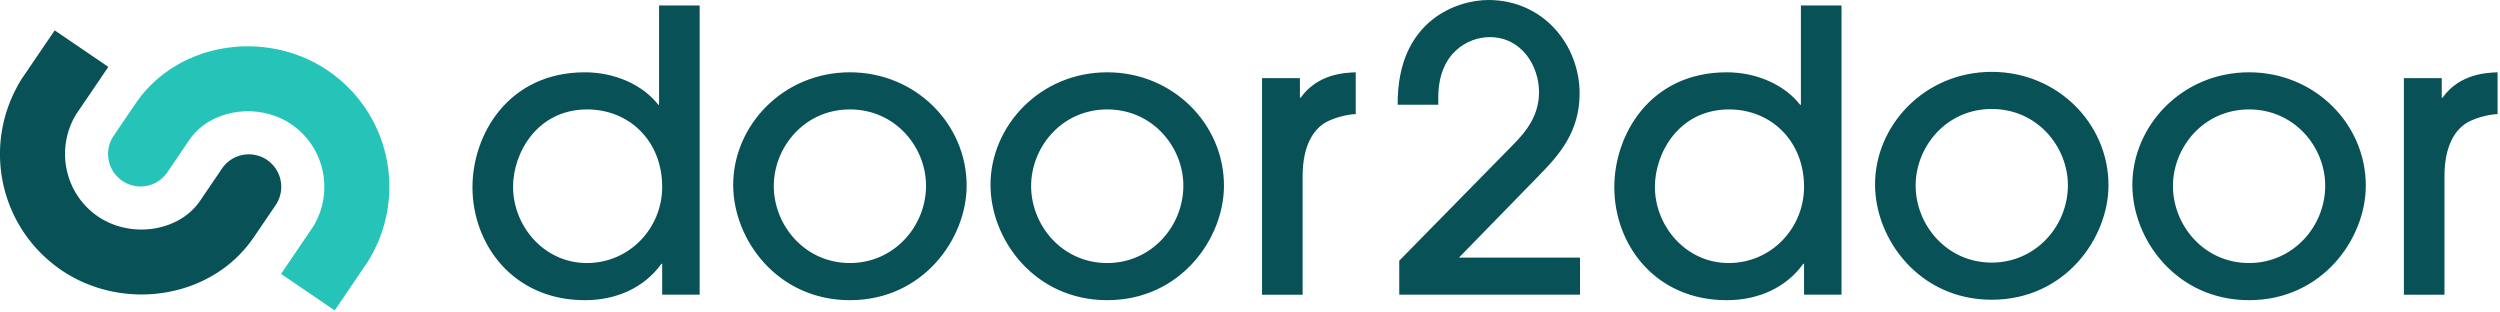
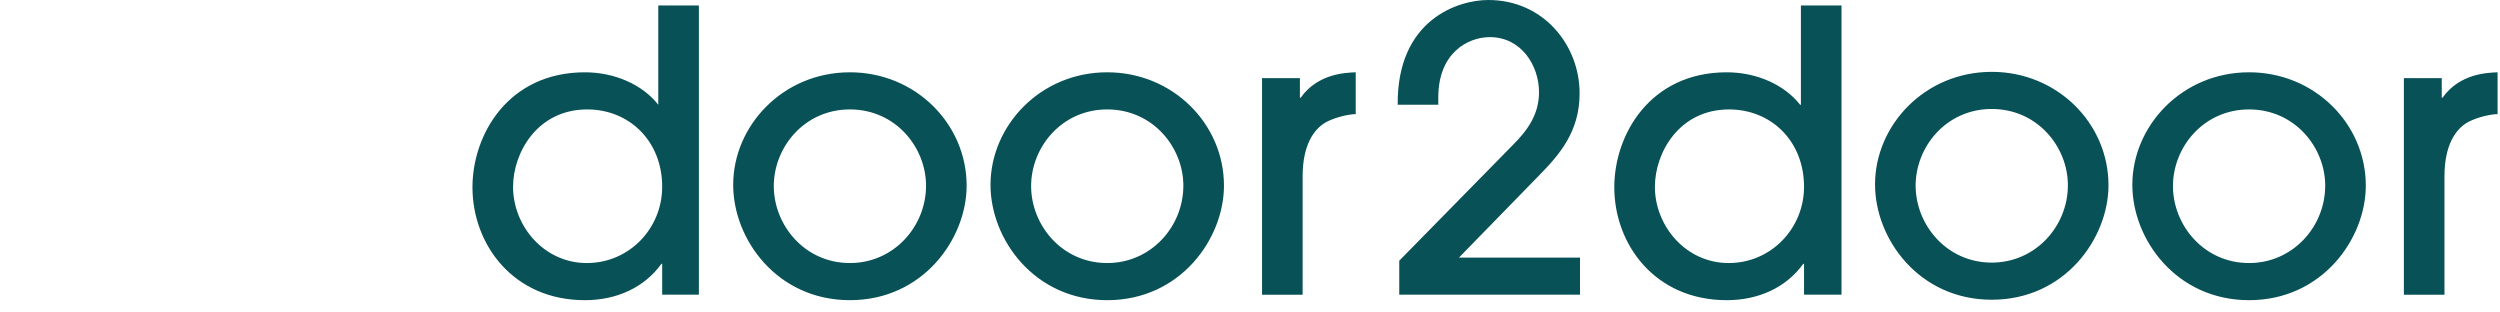
<svg xmlns="http://www.w3.org/2000/svg" width="192" height="24" viewBox="0 0 192 24">
  <g fill="none" fill-rule="evenodd">
-     <path fill="#085156" d="M45.1 8.404c-3.838 0-5.697 3.333-5.697 5.944 0 3.003 2.368 5.854 5.667 5.854 3.267 0 5.786-2.671 5.786-5.854 0-3.542-2.549-5.944-5.757-5.944zm5.756 14.23v-2.372h-.06c-1.32 1.83-3.448 2.792-5.876 2.792-5.517 0-8.635-4.292-8.635-8.675 0-4.054 2.758-8.826 8.635-8.826 2.308 0 4.437.96 5.636 2.492h.06V.42h3.118v22.213h-2.878zM65.273 8.404c-3.507 0-5.846 2.912-5.846 5.884 0 3.003 2.369 5.914 5.846 5.914 3.359 0 5.847-2.791 5.847-5.943 0-2.943-2.338-5.855-5.847-5.855m0 14.65c-5.576 0-8.964-4.653-8.964-8.856 0-4.532 3.808-8.645 8.964-8.645 5.037 0 8.965 3.962 8.965 8.706 0 4.052-3.328 8.795-8.965 8.795M85.036 8.404c-3.508 0-5.846 2.912-5.846 5.884 0 3.003 2.368 5.914 5.846 5.914 3.358 0 5.846-2.791 5.846-5.943 0-2.943-2.338-5.855-5.846-5.855m0 14.65c-5.577 0-8.965-4.653-8.965-8.856 0-4.532 3.808-8.645 8.965-8.645 5.037 0 8.965 3.962 8.965 8.706 0 4.052-3.328 8.795-8.965 8.795M96.925 22.633V6.003h2.908v1.501h.06c1.319-1.86 3.448-1.92 4.227-1.951v3.212c-.48 0-1.499.21-2.248.6-.99.541-1.83 1.802-1.83 4.173v9.095h-3.117zM107.463 22.633v-2.611l8.724-8.886c1.08-1.08 2.01-2.311 2.01-4.052 0-2.041-1.35-4.232-3.779-4.232-1.709 0-3.957 1.23-3.957 4.622v.571h-3.118C107.283 1.501 111.99 0 114.299 0c4.257 0 7.015 3.482 7.015 7.174 0 2.942-1.559 4.713-3.088 6.274l-6.176 6.334h9.294v2.851h-13.881zM132.793 8.404c-3.838 0-5.697 3.333-5.697 5.944 0 3.003 2.369 5.854 5.667 5.854 3.268 0 5.787-2.671 5.787-5.854 0-3.542-2.55-5.944-5.757-5.944zm5.757 14.23v-2.372h-.06c-1.32 1.83-3.449 2.792-5.877 2.792-5.517 0-8.635-4.292-8.635-8.675 0-4.054 2.758-8.826 8.635-8.826 2.308 0 4.437.96 5.636 2.492h.06V.42h3.119v22.213h-2.878zM152.967 8.37c-3.508 0-5.846 2.912-5.846 5.884 0 3.003 2.369 5.914 5.846 5.914 3.359 0 5.847-2.791 5.847-5.943 0-2.943-2.338-5.855-5.847-5.855m0 14.65c-5.576 0-8.964-4.653-8.964-8.855 0-4.533 3.807-8.646 8.964-8.646 5.037 0 8.965 3.962 8.965 8.706 0 4.052-3.328 8.795-8.965 8.795M172.729 8.404c-3.508 0-5.846 2.912-5.846 5.884 0 3.003 2.368 5.914 5.846 5.914 3.358 0 5.847-2.791 5.847-5.943 0-2.943-2.339-5.855-5.847-5.855m0 14.65c-5.577 0-8.965-4.653-8.965-8.856 0-4.532 3.808-8.645 8.965-8.645 5.037 0 8.965 3.962 8.965 8.706 0 4.052-3.328 8.795-8.965 8.795M184.618 22.633V6.003h2.908v1.501h.06c1.319-1.86 3.448-1.92 4.228-1.951v3.212c-.48 0-1.5.21-2.249.6-.99.541-1.829 1.802-1.829 4.173v9.095h-3.118z" />
-     <path fill="#26C4B8" d="M25.175 5.418c-2.279-1.551-5.181-2.174-7.964-1.71-2.849.475-5.268 1.989-6.813 4.262l-1.665 2.453a2.481 2.481 0 0 0-.388 1.87 2.48 2.48 0 0 0 1.047 1.596c.55.374 1.214.511 1.867.387a2.475 2.475 0 0 0 1.594-1.048l1.667-2.453c1.04-1.531 2.645-2.002 3.51-2.146 1.532-.254 3.114.079 4.343.915a5.788 5.788 0 0 1 2.409 3.599 5.846 5.846 0 0 1-.727 4.253l-2.471 3.64 4.12 2.805 2.532-3.727C31.337 15.16 29.995 8.7 25.175 5.418" />
-     <path fill="#085156" d="M19.505 18.203l1.665-2.453a2.5 2.5 0 0 0-.659-3.466 2.493 2.493 0 0 0-3.462.66l-1.665 2.454c-1.04 1.531-2.647 2.002-3.511 2.146-1.53.256-3.113-.079-4.343-.915a5.787 5.787 0 0 1-2.408-3.599 5.844 5.844 0 0 1 .726-4.253l2.471-3.64L4.2 2.333 1.666 6.059c-3.101 4.955-1.76 11.414 3.061 14.696 2.278 1.551 5.181 2.174 7.964 1.71 2.849-.475 5.268-1.989 6.813-4.262" />
+     <path fill="#085156" d="M45.1 8.404c-3.838 0-5.697 3.333-5.697 5.944 0 3.003 2.368 5.854 5.667 5.854 3.267 0 5.786-2.671 5.786-5.854 0-3.542-2.549-5.944-5.757-5.944zm5.756 14.23v-2.372h-.06c-1.32 1.83-3.448 2.792-5.876 2.792-5.517 0-8.635-4.292-8.635-8.675 0-4.054 2.758-8.826 8.635-8.826 2.308 0 4.437.96 5.636 2.492V.42h3.118v22.213h-2.878zM65.273 8.404c-3.507 0-5.846 2.912-5.846 5.884 0 3.003 2.369 5.914 5.846 5.914 3.359 0 5.847-2.791 5.847-5.943 0-2.943-2.338-5.855-5.847-5.855m0 14.65c-5.576 0-8.964-4.653-8.964-8.856 0-4.532 3.808-8.645 8.964-8.645 5.037 0 8.965 3.962 8.965 8.706 0 4.052-3.328 8.795-8.965 8.795M85.036 8.404c-3.508 0-5.846 2.912-5.846 5.884 0 3.003 2.368 5.914 5.846 5.914 3.358 0 5.846-2.791 5.846-5.943 0-2.943-2.338-5.855-5.846-5.855m0 14.65c-5.577 0-8.965-4.653-8.965-8.856 0-4.532 3.808-8.645 8.965-8.645 5.037 0 8.965 3.962 8.965 8.706 0 4.052-3.328 8.795-8.965 8.795M96.925 22.633V6.003h2.908v1.501h.06c1.319-1.86 3.448-1.92 4.227-1.951v3.212c-.48 0-1.499.21-2.248.6-.99.541-1.83 1.802-1.83 4.173v9.095h-3.117zM107.463 22.633v-2.611l8.724-8.886c1.08-1.08 2.01-2.311 2.01-4.052 0-2.041-1.35-4.232-3.779-4.232-1.709 0-3.957 1.23-3.957 4.622v.571h-3.118C107.283 1.501 111.99 0 114.299 0c4.257 0 7.015 3.482 7.015 7.174 0 2.942-1.559 4.713-3.088 6.274l-6.176 6.334h9.294v2.851h-13.881zM132.793 8.404c-3.838 0-5.697 3.333-5.697 5.944 0 3.003 2.369 5.854 5.667 5.854 3.268 0 5.787-2.671 5.787-5.854 0-3.542-2.55-5.944-5.757-5.944zm5.757 14.23v-2.372h-.06c-1.32 1.83-3.449 2.792-5.877 2.792-5.517 0-8.635-4.292-8.635-8.675 0-4.054 2.758-8.826 8.635-8.826 2.308 0 4.437.96 5.636 2.492h.06V.42h3.119v22.213h-2.878zM152.967 8.37c-3.508 0-5.846 2.912-5.846 5.884 0 3.003 2.369 5.914 5.846 5.914 3.359 0 5.847-2.791 5.847-5.943 0-2.943-2.338-5.855-5.847-5.855m0 14.65c-5.576 0-8.964-4.653-8.964-8.855 0-4.533 3.807-8.646 8.964-8.646 5.037 0 8.965 3.962 8.965 8.706 0 4.052-3.328 8.795-8.965 8.795M172.729 8.404c-3.508 0-5.846 2.912-5.846 5.884 0 3.003 2.368 5.914 5.846 5.914 3.358 0 5.847-2.791 5.847-5.943 0-2.943-2.339-5.855-5.847-5.855m0 14.65c-5.577 0-8.965-4.653-8.965-8.856 0-4.532 3.808-8.645 8.965-8.645 5.037 0 8.965 3.962 8.965 8.706 0 4.052-3.328 8.795-8.965 8.795M184.618 22.633V6.003h2.908v1.501h.06c1.319-1.86 3.448-1.92 4.228-1.951v3.212c-.48 0-1.5.21-2.249.6-.99.541-1.829 1.802-1.829 4.173v9.095h-3.118z" />
  </g>
</svg>